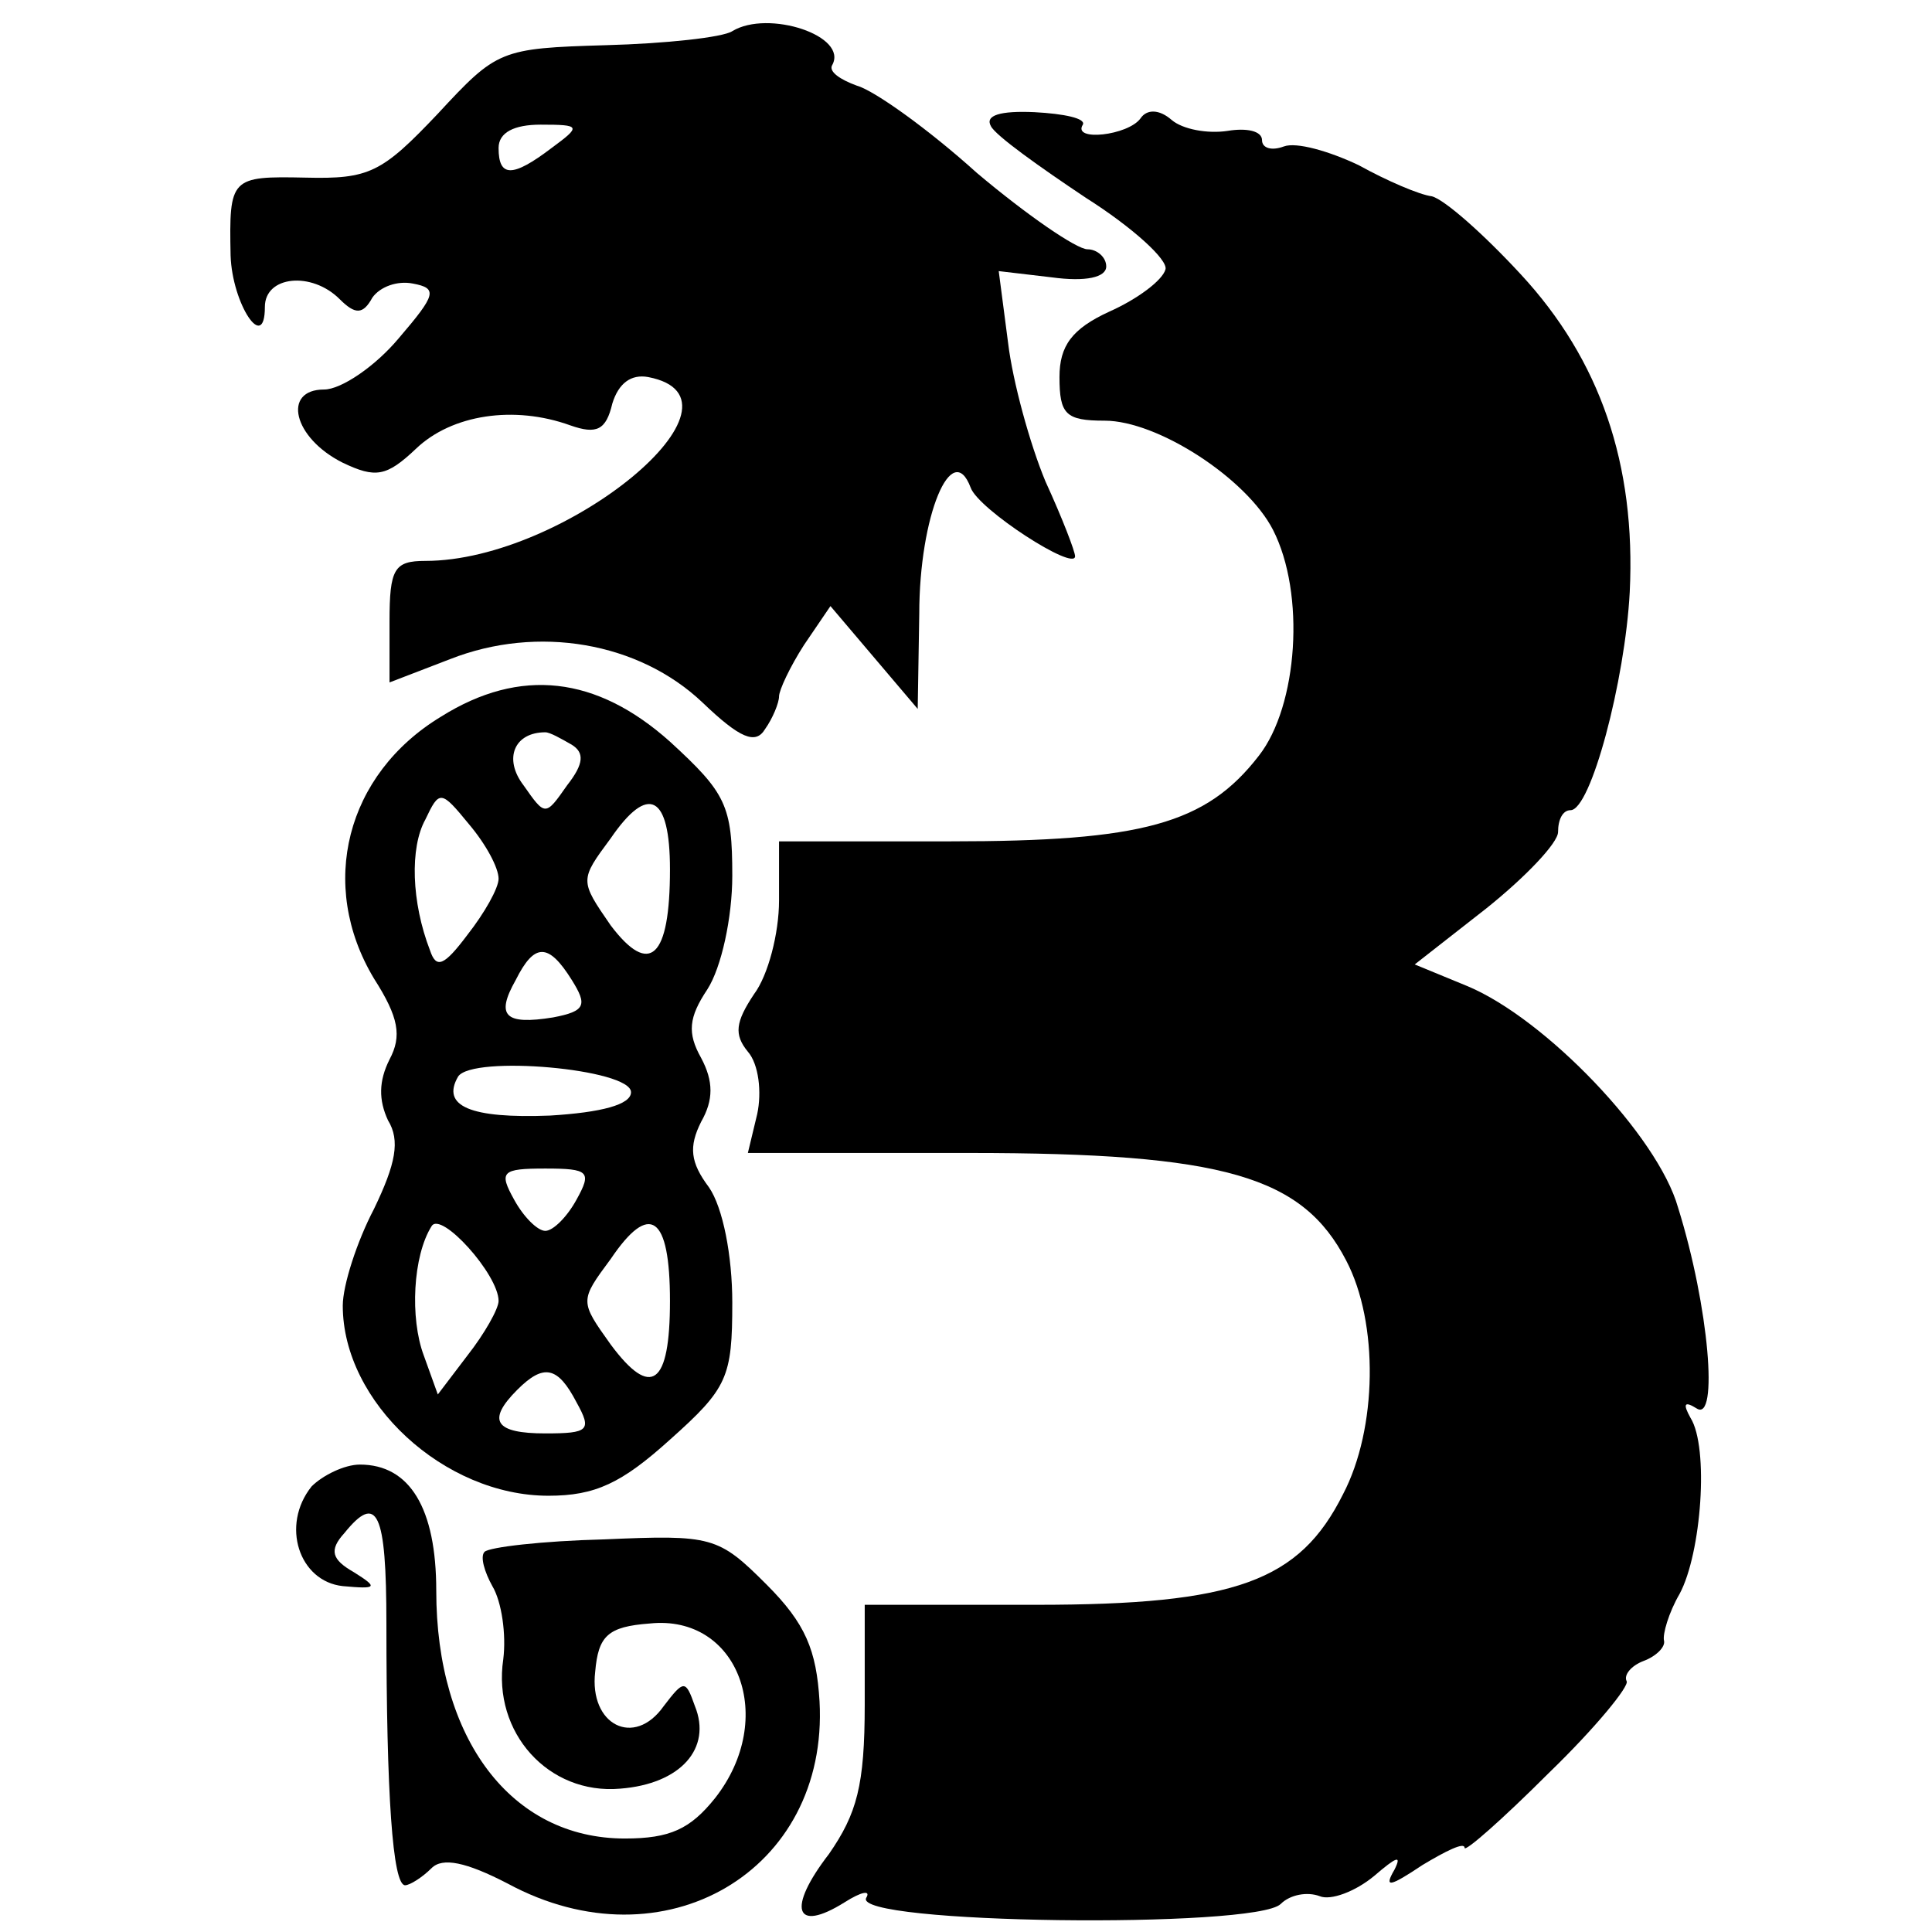
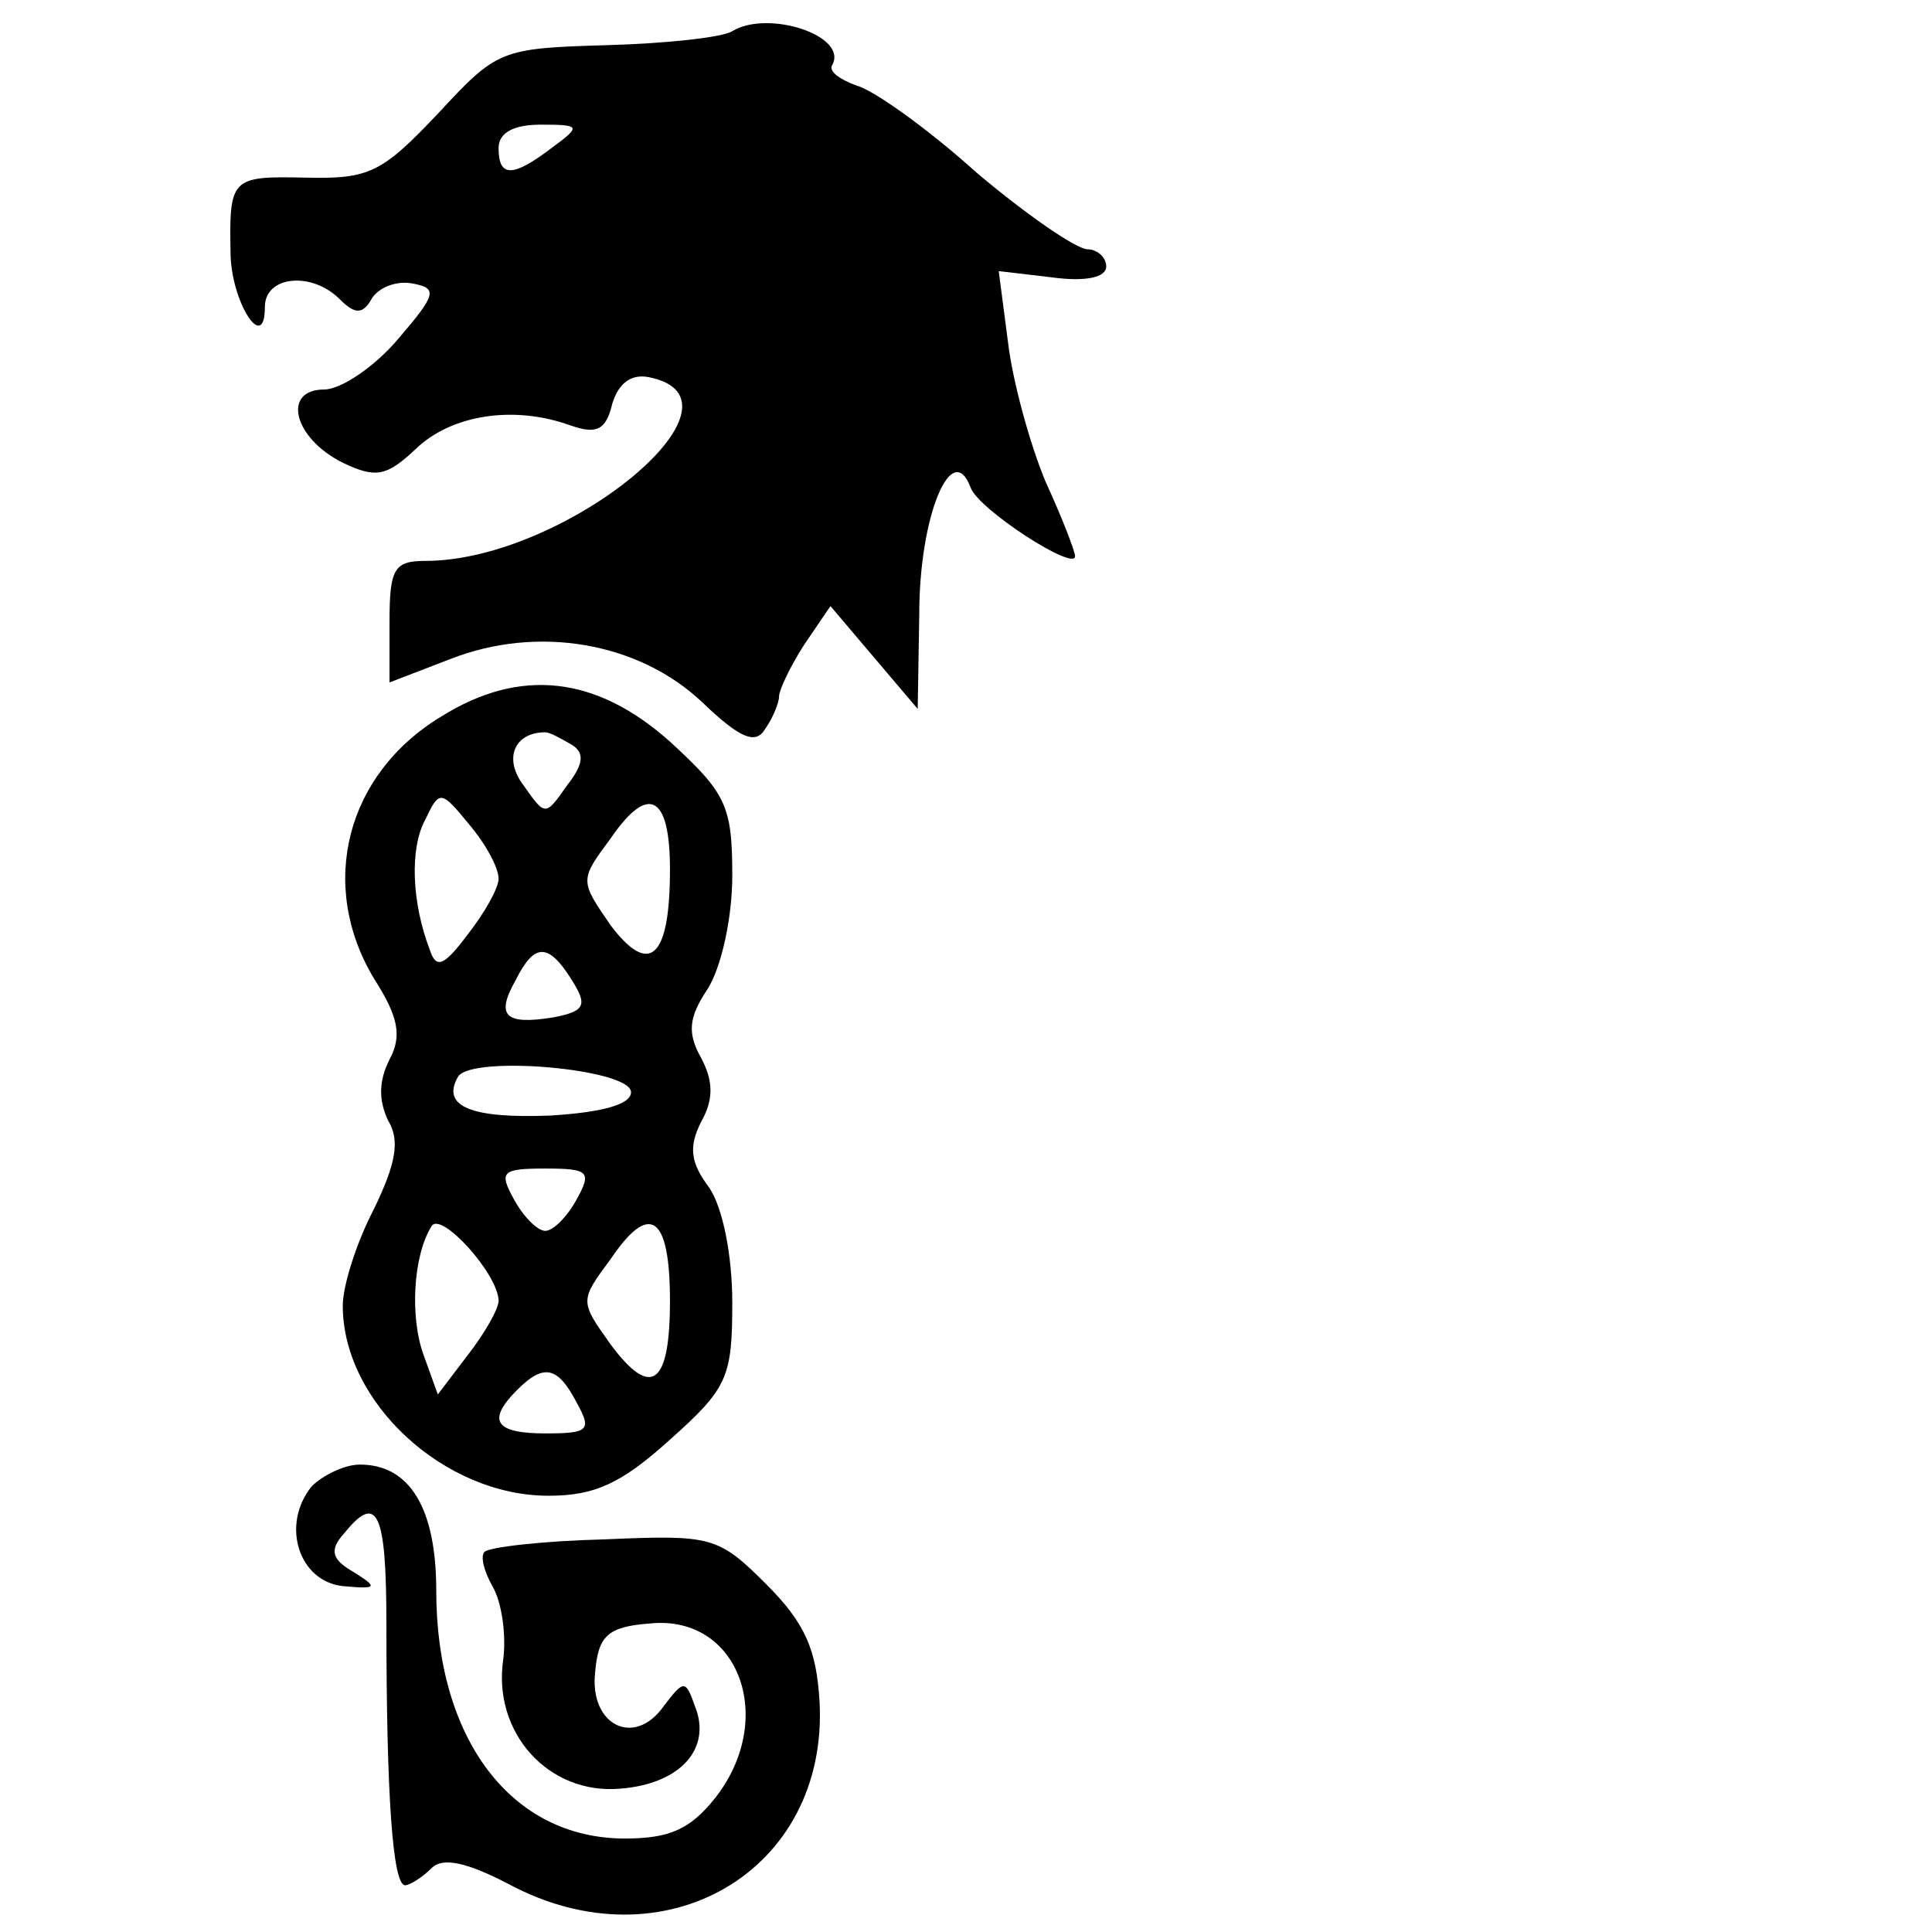
<svg xmlns="http://www.w3.org/2000/svg" version="1.0" width="124pt" height="124pt" viewBox="0 0 124 124" preserveAspectRatio="xMidYMid meet">
  <g transform="translate(0,124) scale(0.1,-0.1)" fill="#000000" stroke="none">
    <path d="M470 1220 c-6 -4 -43 -8 -81 -9 -68 -2 -70 -3 -108 -44 -36 -38 -44 -42 -85 -41 -48 1 -49 0 -48 -50 1 -31 22 -63 22 -33 0 20 30 23 48 5 10 -10 15 -10 21 1 5 7 16 11 26 9 16 -3 15 -7 -9 -35 -15 -18 -37 -33 -48 -33 -27 0 -20 -31 12 -47 21 -10 28 -9 47 9 23 22 63 28 99 15 17 -6 23 -3 27 14 4 13 12 19 23 17 73 -14 -53 -118 -143 -118 -20 0 -23 -5 -23 -39 l0 -39 39 15 c56 22 121 11 162 -28 24 -23 34 -27 40 -17 5 7 9 17 9 21 0 4 7 19 16 33 l17 25 28 -33 28 -33 1 61 c0 63 21 113 33 81 5 -14 67 -54 67 -44 0 3 -8 24 -19 48 -10 24 -21 64 -24 89 l-6 46 34 -4 c22 -3 35 0 35 7 0 6 -6 11 -12 11 -7 0 -39 22 -71 49 -31 28 -66 53 -77 56 -11 4 -18 9 -16 13 11 19 -41 36 -64 22z m-116 -75 c-25 -19 -34 -19 -34 0 0 10 10 15 27 15 26 0 26 -1 7 -15z" />
-     <path d="M636 1159 c3 -6 31 -26 61 -46 30 -19 53 -40 51 -46 -2 -7 -18 -19 -36 -27 -24 -11 -32 -22 -32 -42 0 -24 4 -28 29 -28 34 0 91 -37 108 -70 21 -41 16 -113 -9 -145 -34 -44 -75 -55 -198 -55 l-110 0 0 -38 c0 -21 -7 -48 -16 -60 -12 -18 -13 -26 -4 -37 7 -8 9 -26 6 -40 l-6 -25 142 0 c164 0 214 -15 242 -69 21 -40 20 -108 -2 -150 -28 -56 -69 -71 -197 -71 l-110 0 0 -64 c0 -52 -5 -70 -23 -96 -27 -35 -22 -51 10 -31 11 7 17 8 14 3 -10 -17 250 -20 266 -4 6 6 17 8 25 5 7 -3 23 3 35 13 14 12 18 14 13 4 -7 -12 -3 -11 18 3 15 9 27 15 27 11 0 -3 24 18 54 48 30 29 52 56 50 59 -2 4 3 10 11 13 8 3 14 9 13 13 -1 4 3 18 10 30 14 26 19 94 7 113 -5 9 -4 11 4 6 14 -9 8 65 -12 129 -13 46 -85 121 -135 142 l-34 14 46 36 c25 20 46 42 46 49 0 8 3 14 8 14 13 0 35 83 38 140 4 82 -19 149 -70 204 -24 26 -49 48 -57 50 -8 1 -29 10 -47 20 -19 9 -40 15 -48 12 -8 -3 -14 -1 -14 4 0 6 -10 8 -22 6 -13 -2 -29 1 -36 7 -8 7 -16 7 -20 1 -8 -11 -44 -15 -37 -4 2 4 -12 7 -31 8 -22 1 -32 -2 -28 -9z" />
    <path d="M283 780 c-61 -37 -79 -108 -43 -168 16 -25 18 -37 10 -52 -7 -14 -7 -26 -1 -39 8 -13 5 -28 -9 -57 -11 -21 -20 -49 -20 -62 0 -62 65 -122 132 -122 30 0 47 8 78 36 37 33 40 40 40 88 0 30 -6 61 -15 74 -12 16 -13 26 -5 42 8 14 8 26 0 41 -9 16 -8 26 4 44 9 14 16 46 16 73 0 45 -4 53 -40 86 -47 42 -96 48 -147 16z m84 -18 c8 -5 8 -12 -3 -26 -14 -20 -14 -20 -28 0 -13 17 -6 34 14 34 3 0 10 -4 17 -8z m-47 -86 c0 -6 -9 -22 -20 -36 -15 -20 -20 -22 -24 -10 -12 31 -13 66 -3 84 9 19 10 19 28 -3 11 -13 19 -28 19 -35z m110 6 c0 -57 -13 -69 -38 -36 -20 29 -20 29 0 56 24 35 38 28 38 -20z m-63 -71 c10 -16 9 -20 -12 -24 -31 -5 -37 1 -24 24 12 24 21 24 36 0z m38 -72 c0 -8 -19 -13 -52 -15 -51 -2 -70 6 -59 25 9 14 111 5 111 -10z m-35 -69 c-6 -11 -15 -20 -20 -20 -5 0 -14 9 -20 20 -10 18 -8 20 20 20 28 0 30 -2 20 -20z m-50 -65 c0 -5 -9 -21 -20 -35 l-19 -25 -9 25 c-9 24 -7 64 5 83 6 10 43 -31 43 -48z m110 0 c0 -54 -12 -63 -38 -28 -20 28 -20 28 0 55 25 37 38 28 38 -27z m-60 -65 c10 -18 8 -20 -20 -20 -32 0 -38 8 -18 28 17 17 26 15 38 -8z" />
    <path d="M200 286 c-20 -25 -8 -61 20 -64 22 -2 23 -1 7 9 -14 8 -16 14 -6 25 21 26 27 14 27 -58 0 -110 4 -168 12 -168 3 0 11 5 17 11 7 7 22 4 49 -10 100 -54 206 8 200 117 -2 33 -9 50 -34 75 -31 31 -35 32 -104 29 -40 -1 -74 -5 -77 -8 -3 -3 0 -13 5 -22 6 -10 9 -31 7 -47 -7 -47 29 -87 75 -83 39 3 59 26 48 53 -6 17 -7 17 -20 0 -19 -27 -48 -12 -44 22 2 23 8 29 35 31 57 6 82 -61 42 -112 -16 -20 -29 -26 -58 -26 -73 0 -121 64 -121 159 0 53 -17 81 -49 81 -10 0 -24 -7 -31 -14z" />
  </g>
</svg>